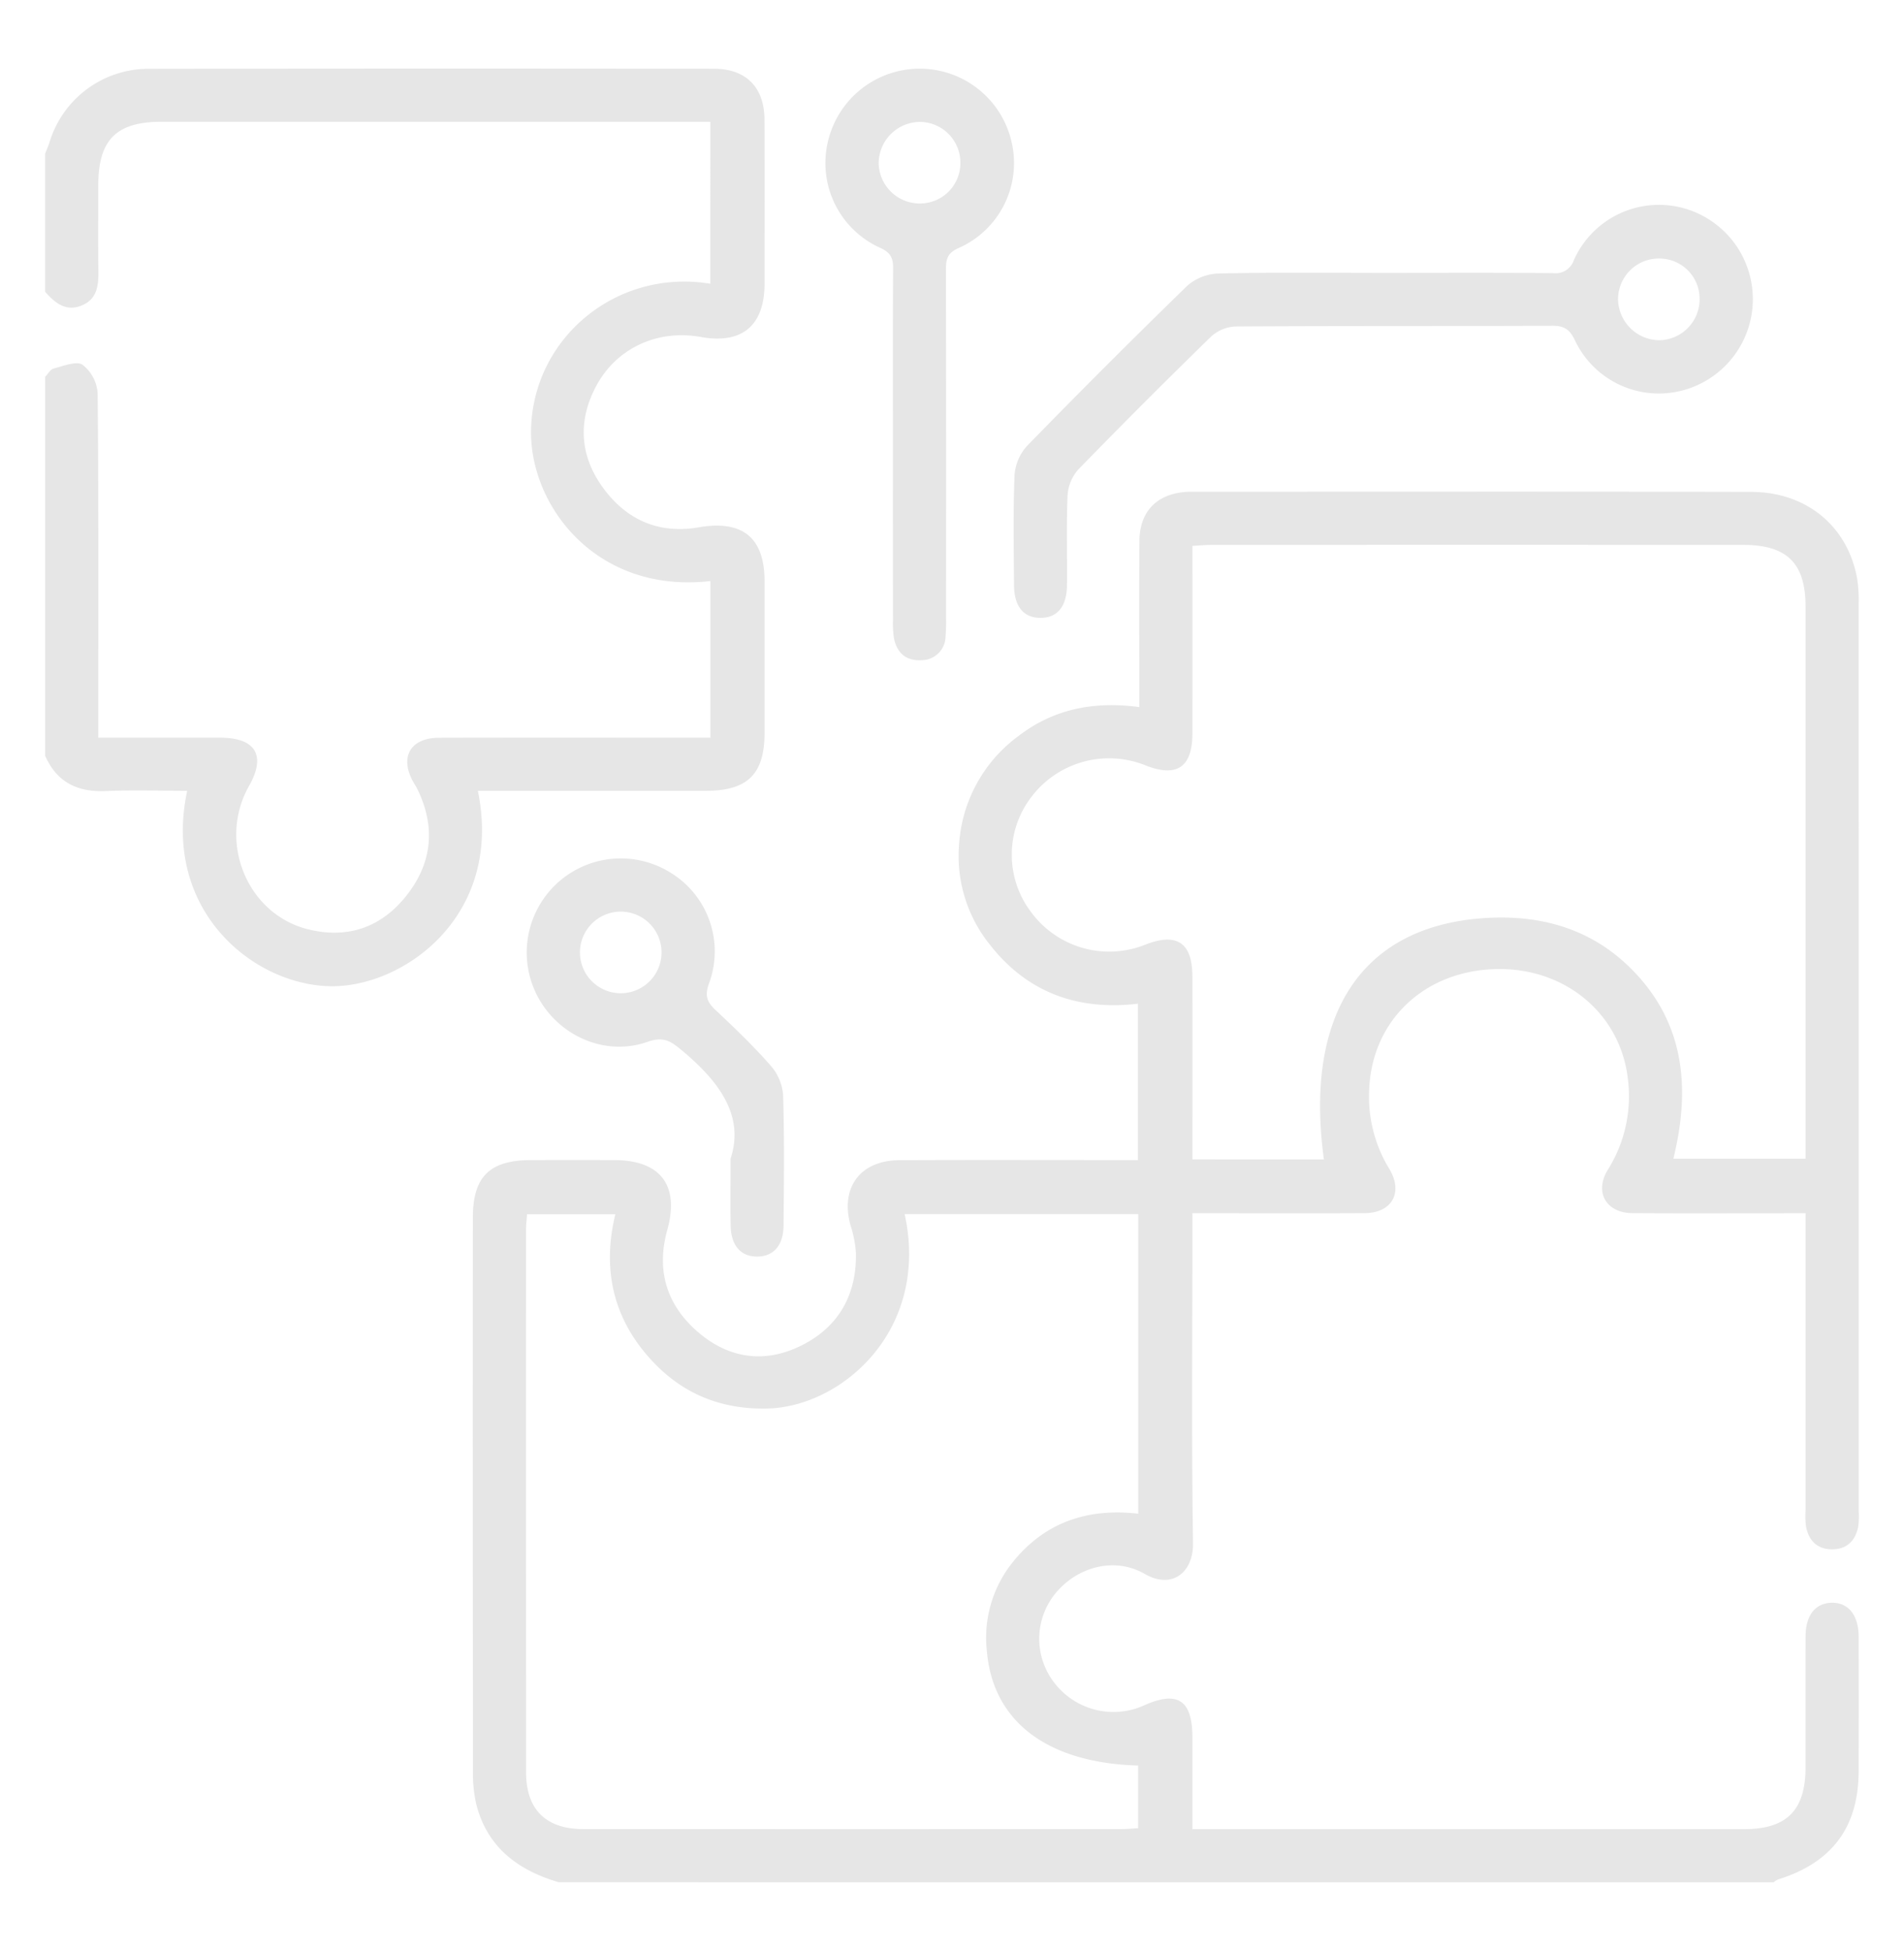
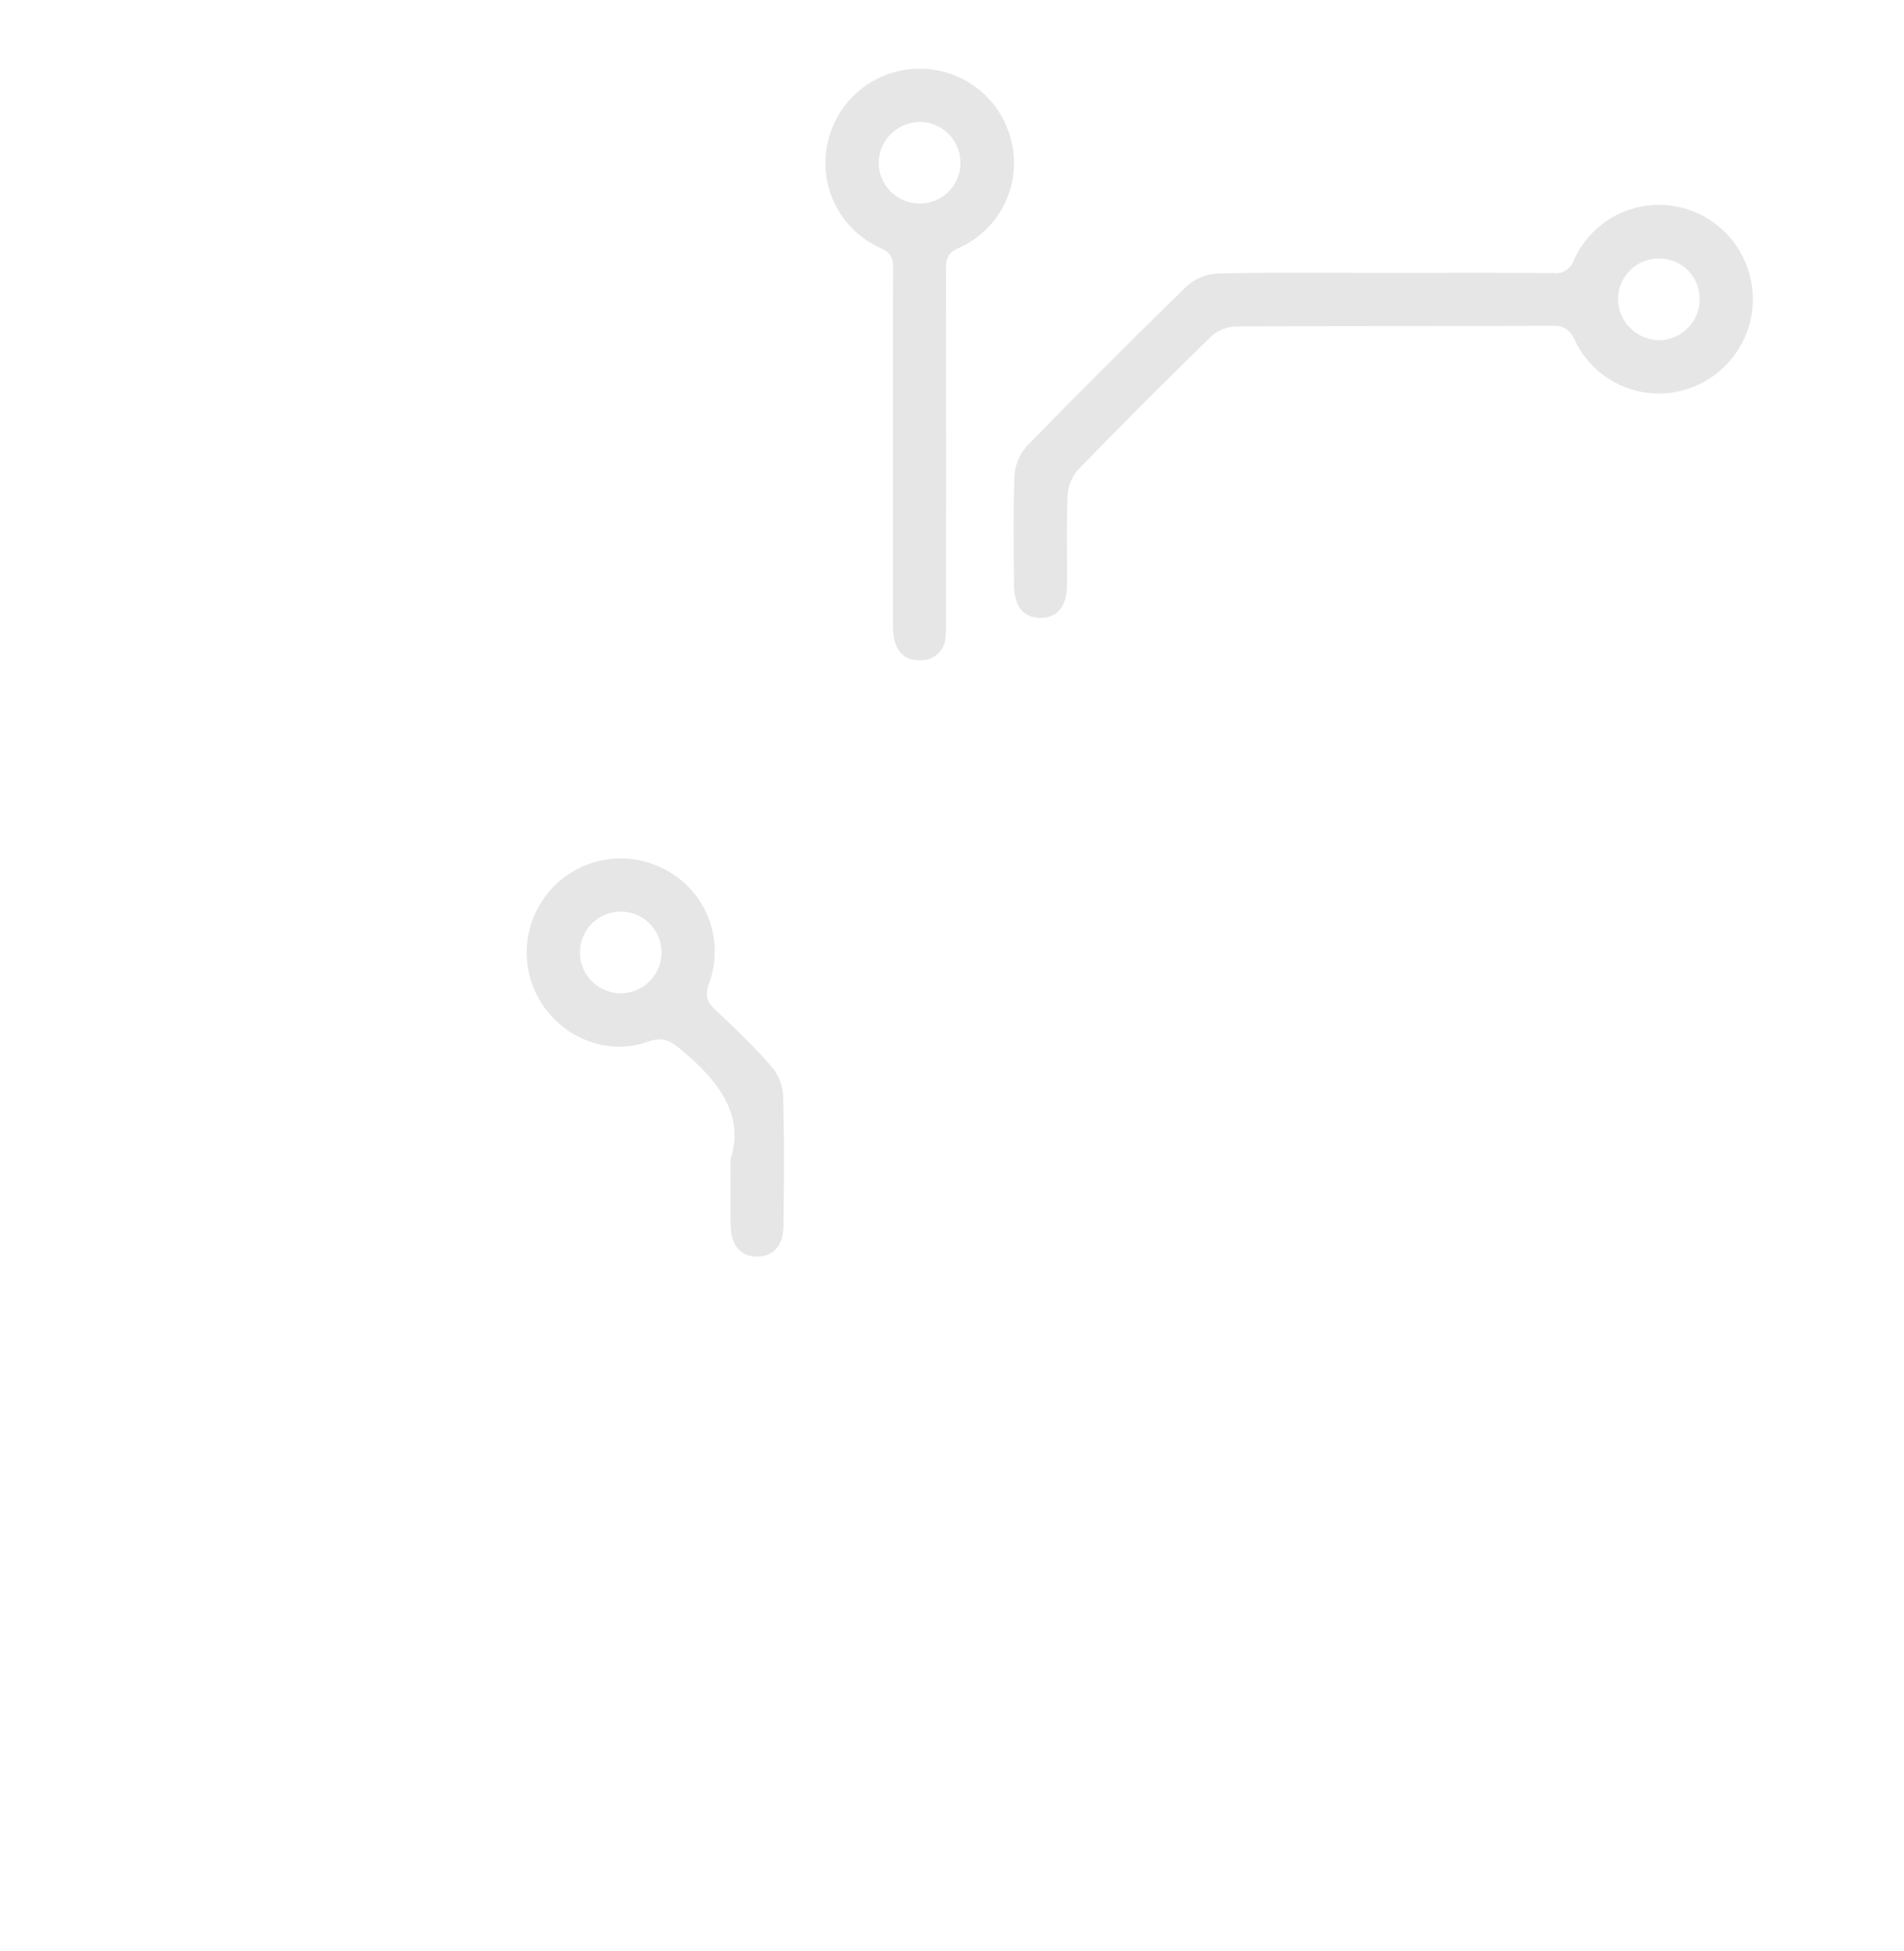
<svg xmlns="http://www.w3.org/2000/svg" id="Layer_1" data-name="Layer 1" viewBox="0 0 370 379">
  <defs>
    <style>.cls-1{fill:#e6e6e6;}</style>
  </defs>
-   <path class="cls-1" d="M108.584,365.673c-7.972-2.344-13.965-6.829-16.06-15.279a27.225,27.225,0,0,1-.615-6.471q-.054-53.675-.02-107.348c0-7.985,3.252-11.178,11.318-11.2q8.087-.019,16.174,0c9.012.022,12.7,4.945,10.288,13.583-2.236,8.008-.016,14.829,6.258,20.07,6.007,5.02,12.946,5.84,19.934,2.306,7.2-3.643,10.624-9.88,10.471-17.939a22.262,22.262,0,0,0-1.058-5.365c-2.02-7.3,1.869-12.6,9.512-12.636,14.454-.067,28.908-.021,43.362-.021h2.988V194.994c-11.59,1.364-21.433-2.078-28.753-11.441a27.46,27.46,0,0,1-6-19.588,28.366,28.366,0,0,1,11.587-21.015c6.805-5.223,14.619-6.763,23.428-5.579v-4.052c0-9.4-.045-18.81.023-28.214.042-5.74,3.375-9.148,9.1-9.546.457-.031.918-.029,1.376-.029,36.136,0,72.271-.052,108.406.033,10.856.025,18.857,6.778,20.622,17.016a28.409,28.409,0,0,1,.262,4.8q.02,88.08.008,176.162a15.633,15.633,0,0,1-.1,3.088c-.542,2.657-2.16,4.324-4.96,4.362-2.963.039-4.666-1.653-5.186-4.489a17.279,17.279,0,0,1-.079-3.09q0-26.838,0-53.675V235.7h-4.053c-9.865,0-19.731.044-29.6-.02-5.1-.033-7.444-4.09-4.773-8.423a26.85,26.85,0,0,0,3.925-17.43c-1.367-12.889-12.3-21.974-25.861-21.556-13.753.424-23.74,9.918-24.421,23.064a26.95,26.95,0,0,0,3.891,15.748c2.768,4.593.521,8.574-4.806,8.6-9.75.05-19.5.015-29.252.015h-4.2v4.255c0,19.956-.181,39.915.115,59.866.084,5.643-4.062,9.022-9.4,5.945-5.826-3.358-13.116-1.384-17.34,3.8a13.915,13.915,0,0,0-.329,17.2,14.477,14.477,0,0,0,17.542,4.556c6.531-2.939,9.405-1.043,9.411,6.216,0,5.82,0,11.64,0,17.819h3.659q51.8,0,103.588,0c8.246,0,11.892-3.674,11.9-11.979.01-8.487-.012-16.974.009-25.461.01-4.063,1.851-6.433,4.991-6.539,3.267-.111,5.309,2.366,5.32,6.561q.031,13.074,0,26.149c-.024,10.894-5.175,17.785-15.675,21.047a3.744,3.744,0,0,0-.841.546ZM257.272,225.251c-3.9-28.661,7.662-45.617,31.794-46.926,10.535-.571,20.078,2.16,27.71,9.677,10.641,10.481,11.784,23.37,8.406,37.1h25.69v-3.677q0-51.757,0-103.515c0-8.5-3.574-12.054-12.182-12.057q-51.6-.02-103.195,0c-1.2,0-2.4.127-3.772.2,0,12.426.019,24.454-.008,36.482-.014,6.5-3,8.528-9.006,6.2a18.938,18.938,0,0,0-22.217,6.006,18.416,18.416,0,0,0-.181,22.376,18.857,18.857,0,0,0,22.384,6.355c6.02-2.319,9-.3,9.02,6.184.029,10.661.008,21.322.008,31.983v3.6ZM175.8,235.871c4.941,22.576-12.244,37.483-26.776,37.773-8.523.17-15.787-2.594-21.687-8.622-7.979-8.152-10.462-17.962-7.763-29.115H102.421c-.081,1.09-.2,1.983-.2,2.876q-.014,52.785.011,105.57c.007,7.212,3.891,10.99,11.1,10.992q52.281.019,104.562,0c1.1,0,2.2-.11,3.282-.168V343c-17.687-.509-28.228-8.562-29.392-22.19a23.4,23.4,0,0,1,4.835-17.089c6.261-7.961,14.694-10.791,24.571-9.643V235.871Z" />
-   <path class="cls-1" d="M8.778,73.206c.541-.556,1-1.444,1.64-1.606,1.88-.475,4.407-1.535,5.615-.742A7.67,7.67,0,0,1,18.974,76.4c.2,20.748.128,41.5.128,62.248v4.669h4.106q9.8,0,19.607,0c6.885.012,8.931,3.455,5.582,9.371-6.121,10.812-.4,24.866,11.4,27.833,7.816,1.966,14.38-.393,19.268-6.628,4.957-6.324,5.605-13.346,2.016-20.642-.2-.409-.456-.793-.686-1.189-2.829-4.878-.72-8.717,4.9-8.732,16.282-.042,32.565-.015,48.847-.016h3.9V112.884c-22.234,2.541-35.282-14.771-34.84-29.639.529-17.834,16.813-31.1,34.832-28.121V23.658h-3.822q-51.428,0-102.855,0c-8.75,0-12.251,3.519-12.258,12.295,0,5.5-.056,11.006.022,16.508.041,2.894-.163,5.643-3.273,6.9-3.077,1.243-5.186-.529-7.074-2.672V29.852c.282-.728.6-1.444.842-2.185a20.1,20.1,0,0,1,19.362-14.3q54.872-.083,109.742-.011c6.239,0,9.8,3.59,9.836,9.829.056,10.662.028,21.324.014,31.986-.011,8.092-4.41,11.744-12.362,10.3-8.392-1.522-16.376,2.12-20.328,9.485-3.645,6.8-3.222,13.56,1.272,19.759,4.537,6.259,10.845,9.075,18.6,7.735,8.492-1.467,12.808,1.931,12.818,10.416q.018,14.79,0,29.579c-.01,7.933-3.292,11.178-11.338,11.187q-20.3.02-40.594,0H92.862c5.043,24.488-14.724,38.376-28.924,37.961-15.116-.442-32.458-15.032-27.561-37.961-5.316,0-10.552-.181-15.771.05-5.522.245-9.551-1.685-11.828-6.845Z" />
  <path class="cls-1" d="M269.081,53.021c10.894,0,21.788-.052,32.682.043a3.781,3.781,0,0,0,4.109-2.589,18.1,18.1,0,0,1,20.809-10.158,18.336,18.336,0,0,1,.305,35.526,18.028,18.028,0,0,1-20.96-9.78c-.993-2.07-2.083-2.785-4.368-2.774-20.527.093-41.054.01-61.579.14a7.521,7.521,0,0,0-4.732,1.963q-13.058,12.719-25.773,25.786a8.332,8.332,0,0,0-2.113,5.021c-.26,5.836-.054,11.69-.121,17.537-.046,4.146-1.912,6.32-5.187,6.3-3.25-.023-5.073-2.209-5.1-6.377-.054-7.107-.187-14.223.1-21.319a9.413,9.413,0,0,1,2.418-5.7q15.363-15.765,31.142-31.12a9.7,9.7,0,0,1,6.039-2.382C247.52,52.9,258.3,53.021,269.081,53.021Zm53.356-2.8a7.932,7.932,0,0,0-8.006,7.761A8.1,8.1,0,0,0,322.5,66.1a7.969,7.969,0,0,0,7.781-8A7.816,7.816,0,0,0,322.437,50.226Z" />
  <path class="cls-1" d="M173.522,86.837c0-11.582-.033-23.163.032-34.744.01-1.919-.453-2.984-2.383-3.889a18.061,18.061,0,0,1-10.191-21.07,18.313,18.313,0,0,1,35.6.446,18.045,18.045,0,0,1-10.428,20.665c-2.194,1.006-2.33,2.327-2.327,4.254q.053,33.713.018,67.424a34.212,34.212,0,0,1-.1,3.778,4.659,4.659,0,0,1-4.71,4.556c-2.949.167-4.759-1.412-5.315-4.285a18.239,18.239,0,0,1-.186-3.424Q173.512,103.693,173.522,86.837Zm13.108-55.22a7.924,7.924,0,0,0-7.83-7.933,8.066,8.066,0,0,0-8.047,8.123,7.977,7.977,0,0,0,8.063,7.724A7.847,7.847,0,0,0,186.63,31.617Z" />
  <path class="cls-1" d="M141.971,225.089c2.755-8.294-2.225-15-9.429-21-2.173-1.809-3.573-2.794-6.69-1.693-7.985,2.819-16.753-.874-21.01-8.15a18.278,18.278,0,0,1,25.638-24.6,17.911,17.911,0,0,1,7.328,21.332c-.894,2.383-.469,3.647,1.235,5.242,3.68,3.445,7.329,6.954,10.658,10.729a9.883,9.883,0,0,1,2.475,5.688c.266,8.474.164,16.961.09,25.443-.034,3.879-1.946,6.009-5.087,6.038-3.174.029-5.1-2.085-5.189-5.935C141.9,234.4,141.971,230.612,141.971,225.089ZM120.666,192.96a7.928,7.928,0,1,0-7.963-7.724A7.927,7.927,0,0,0,120.666,192.96Z" />
</svg>